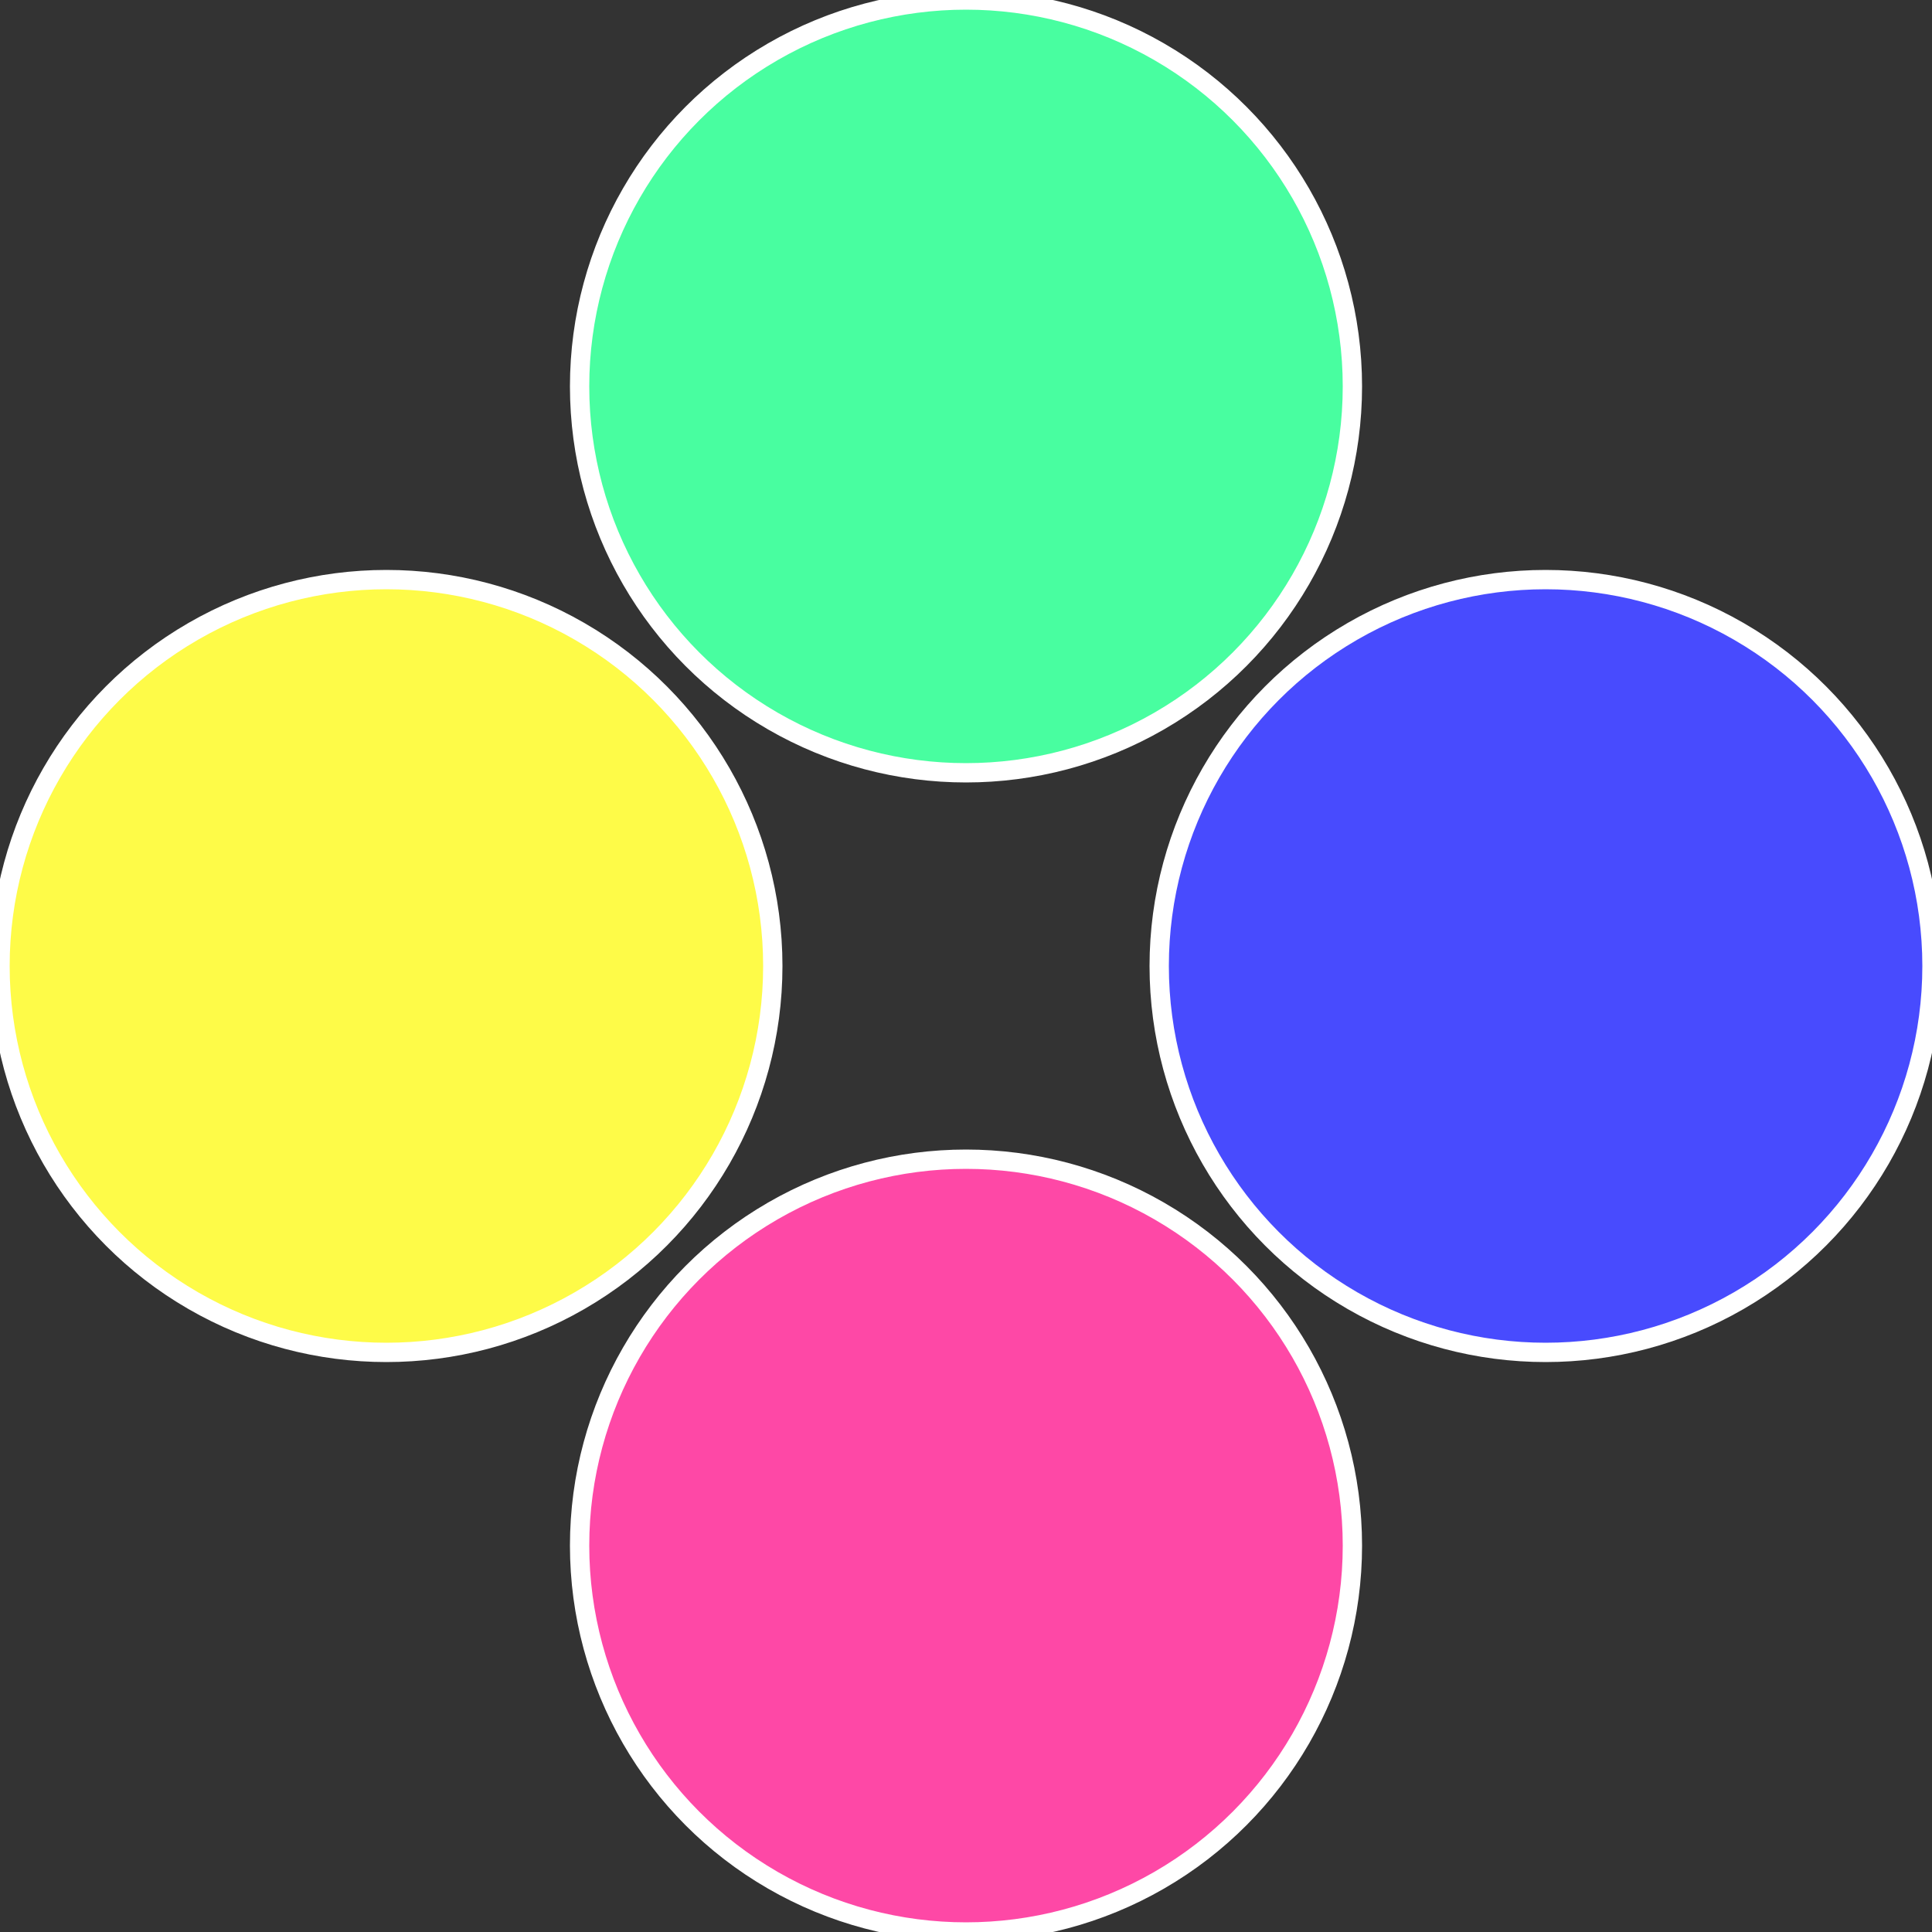
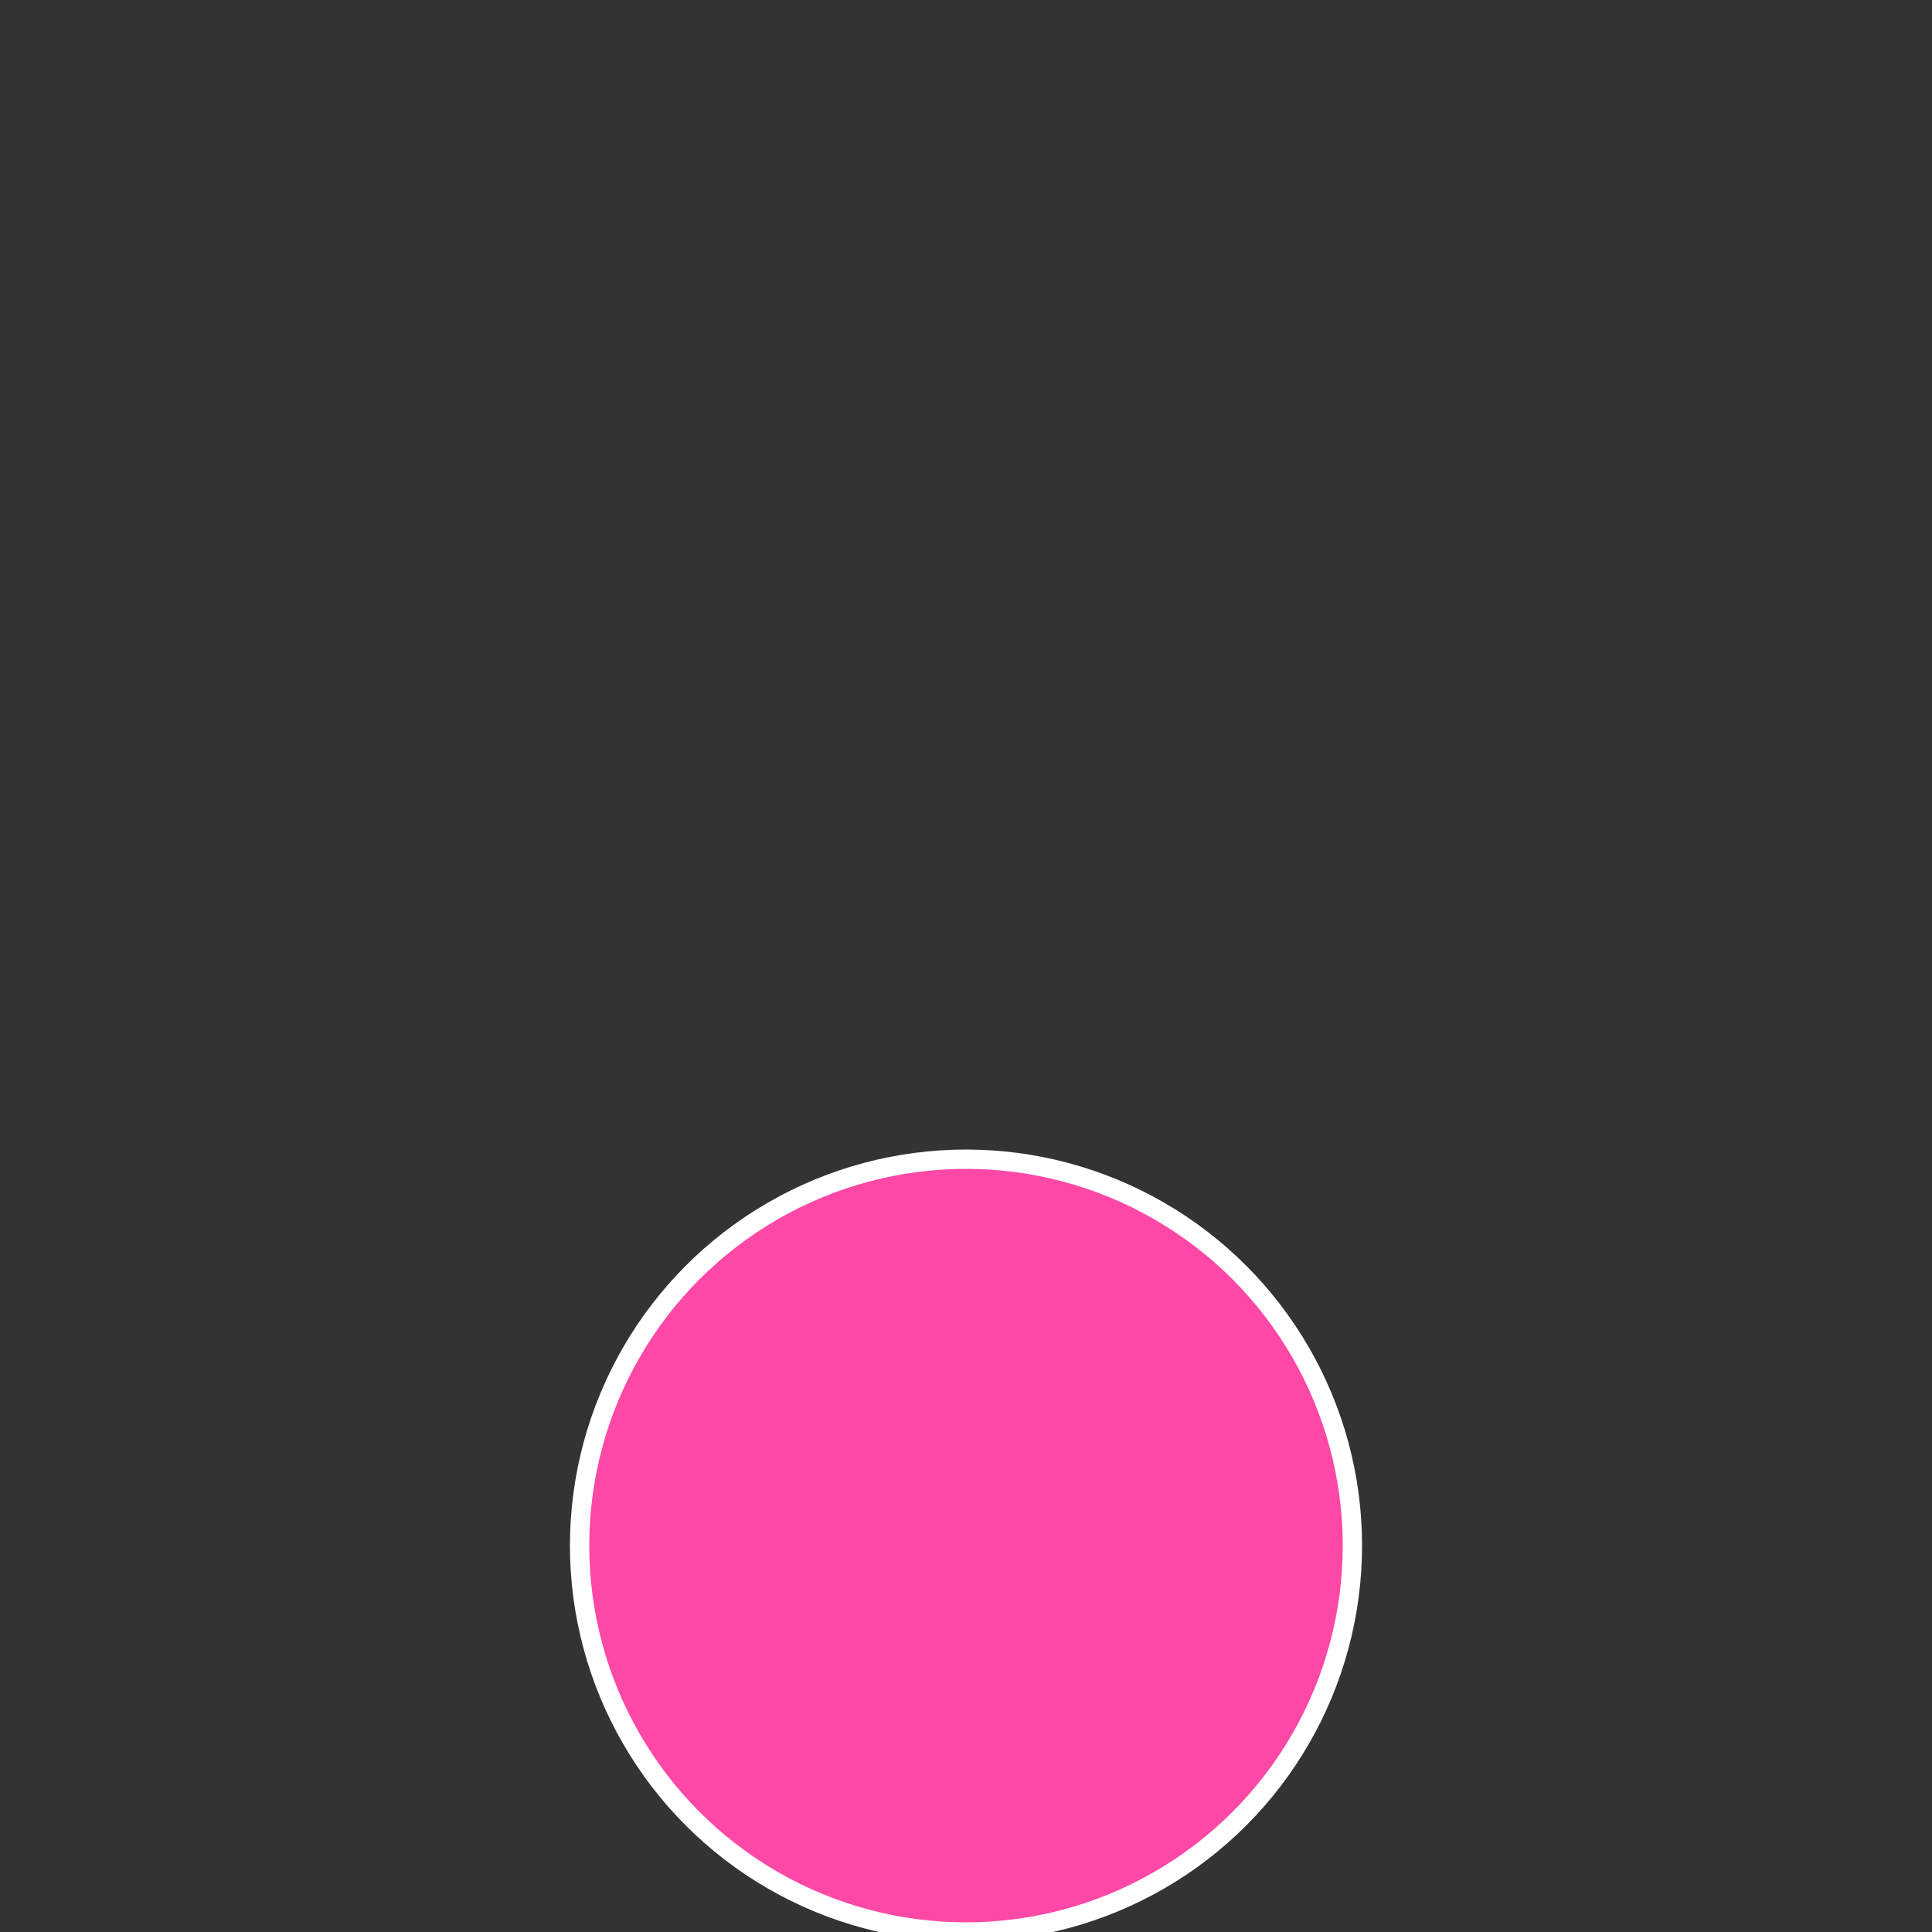
<svg xmlns="http://www.w3.org/2000/svg" width="500" height="500" viewBox="-1 -1 2 2">
  <rect x="-1" y="-1" width="2" height="2" fill="#333333" stroke="none" />
-   <circle cx="0.6" cy="0" r="0.4" fill="#484bfe" stroke="#fff" stroke-width="1%" />
  <circle cx="3.6739403974421E-17" cy="0.6" r="0.4" fill="#fe48a6" stroke="#fff" stroke-width="1%" />
-   <circle cx="-0.6" cy="7.3478807948841E-17" r="0.4" fill="#fefb48" stroke="#fff" stroke-width="1%" />
-   <circle cx="-1.1021821192326E-16" cy="-0.6" r="0.4" fill="#48fea0" stroke="#fff" stroke-width="1%" />
</svg>